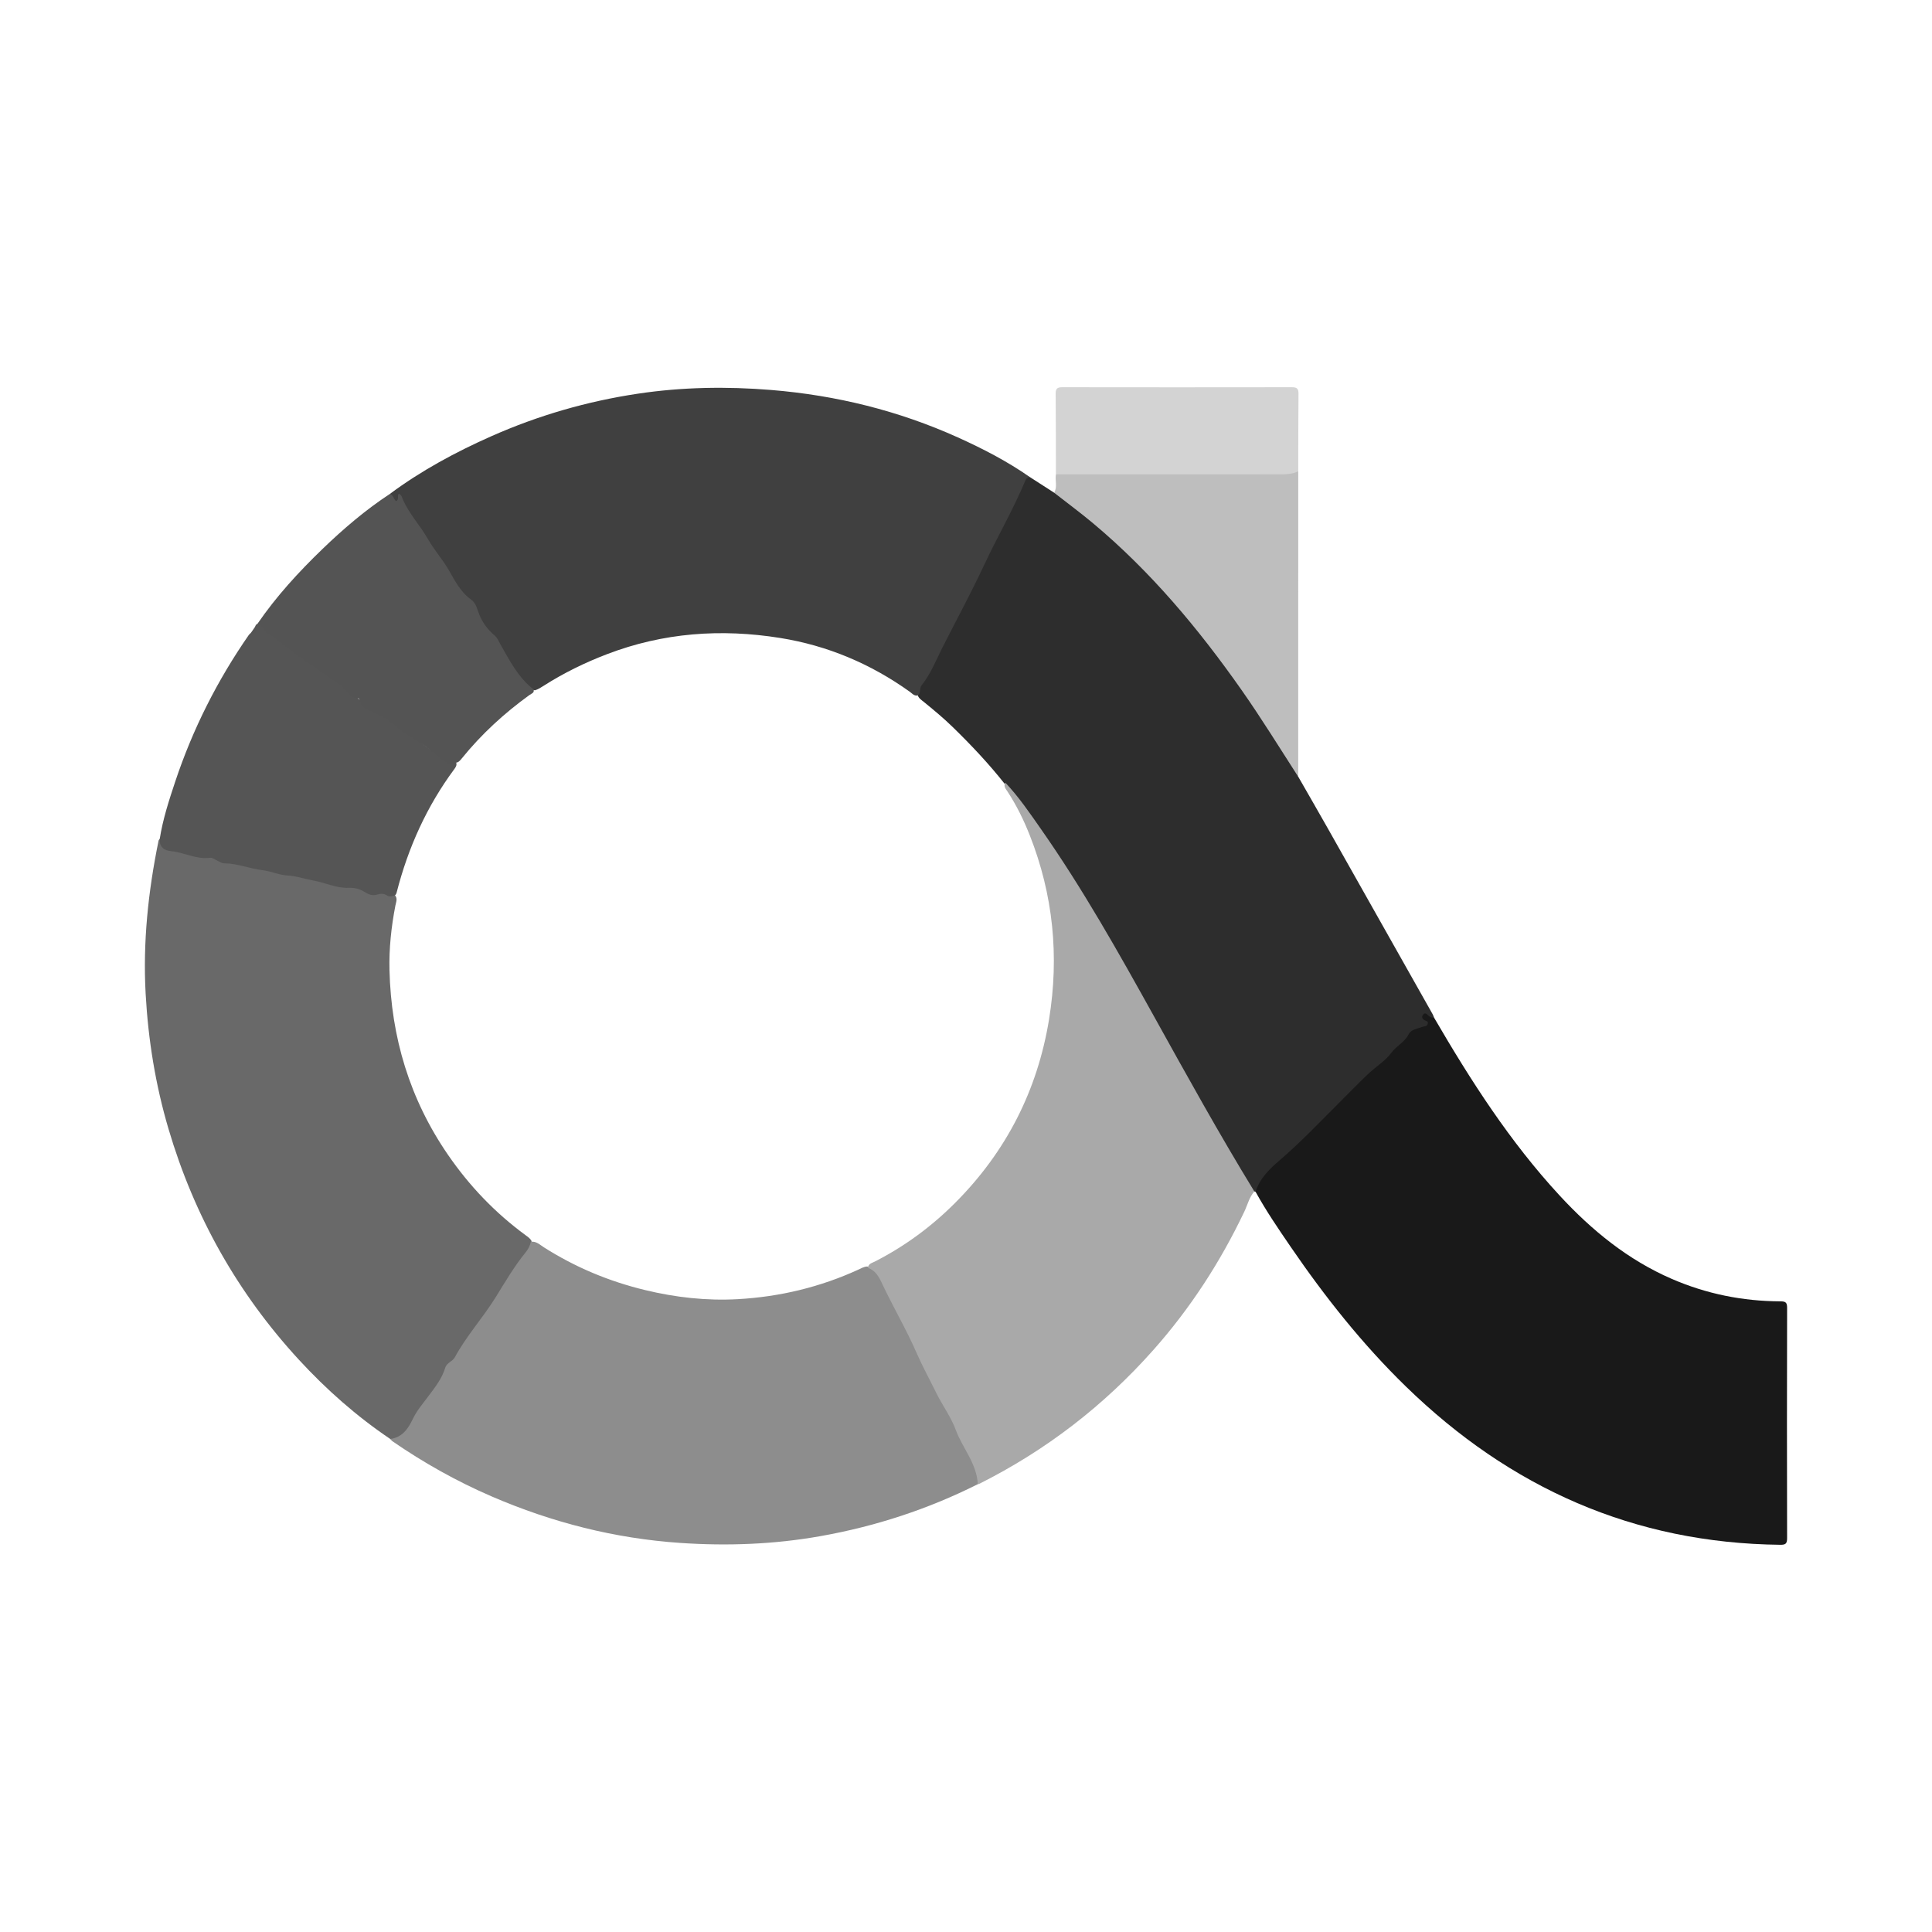
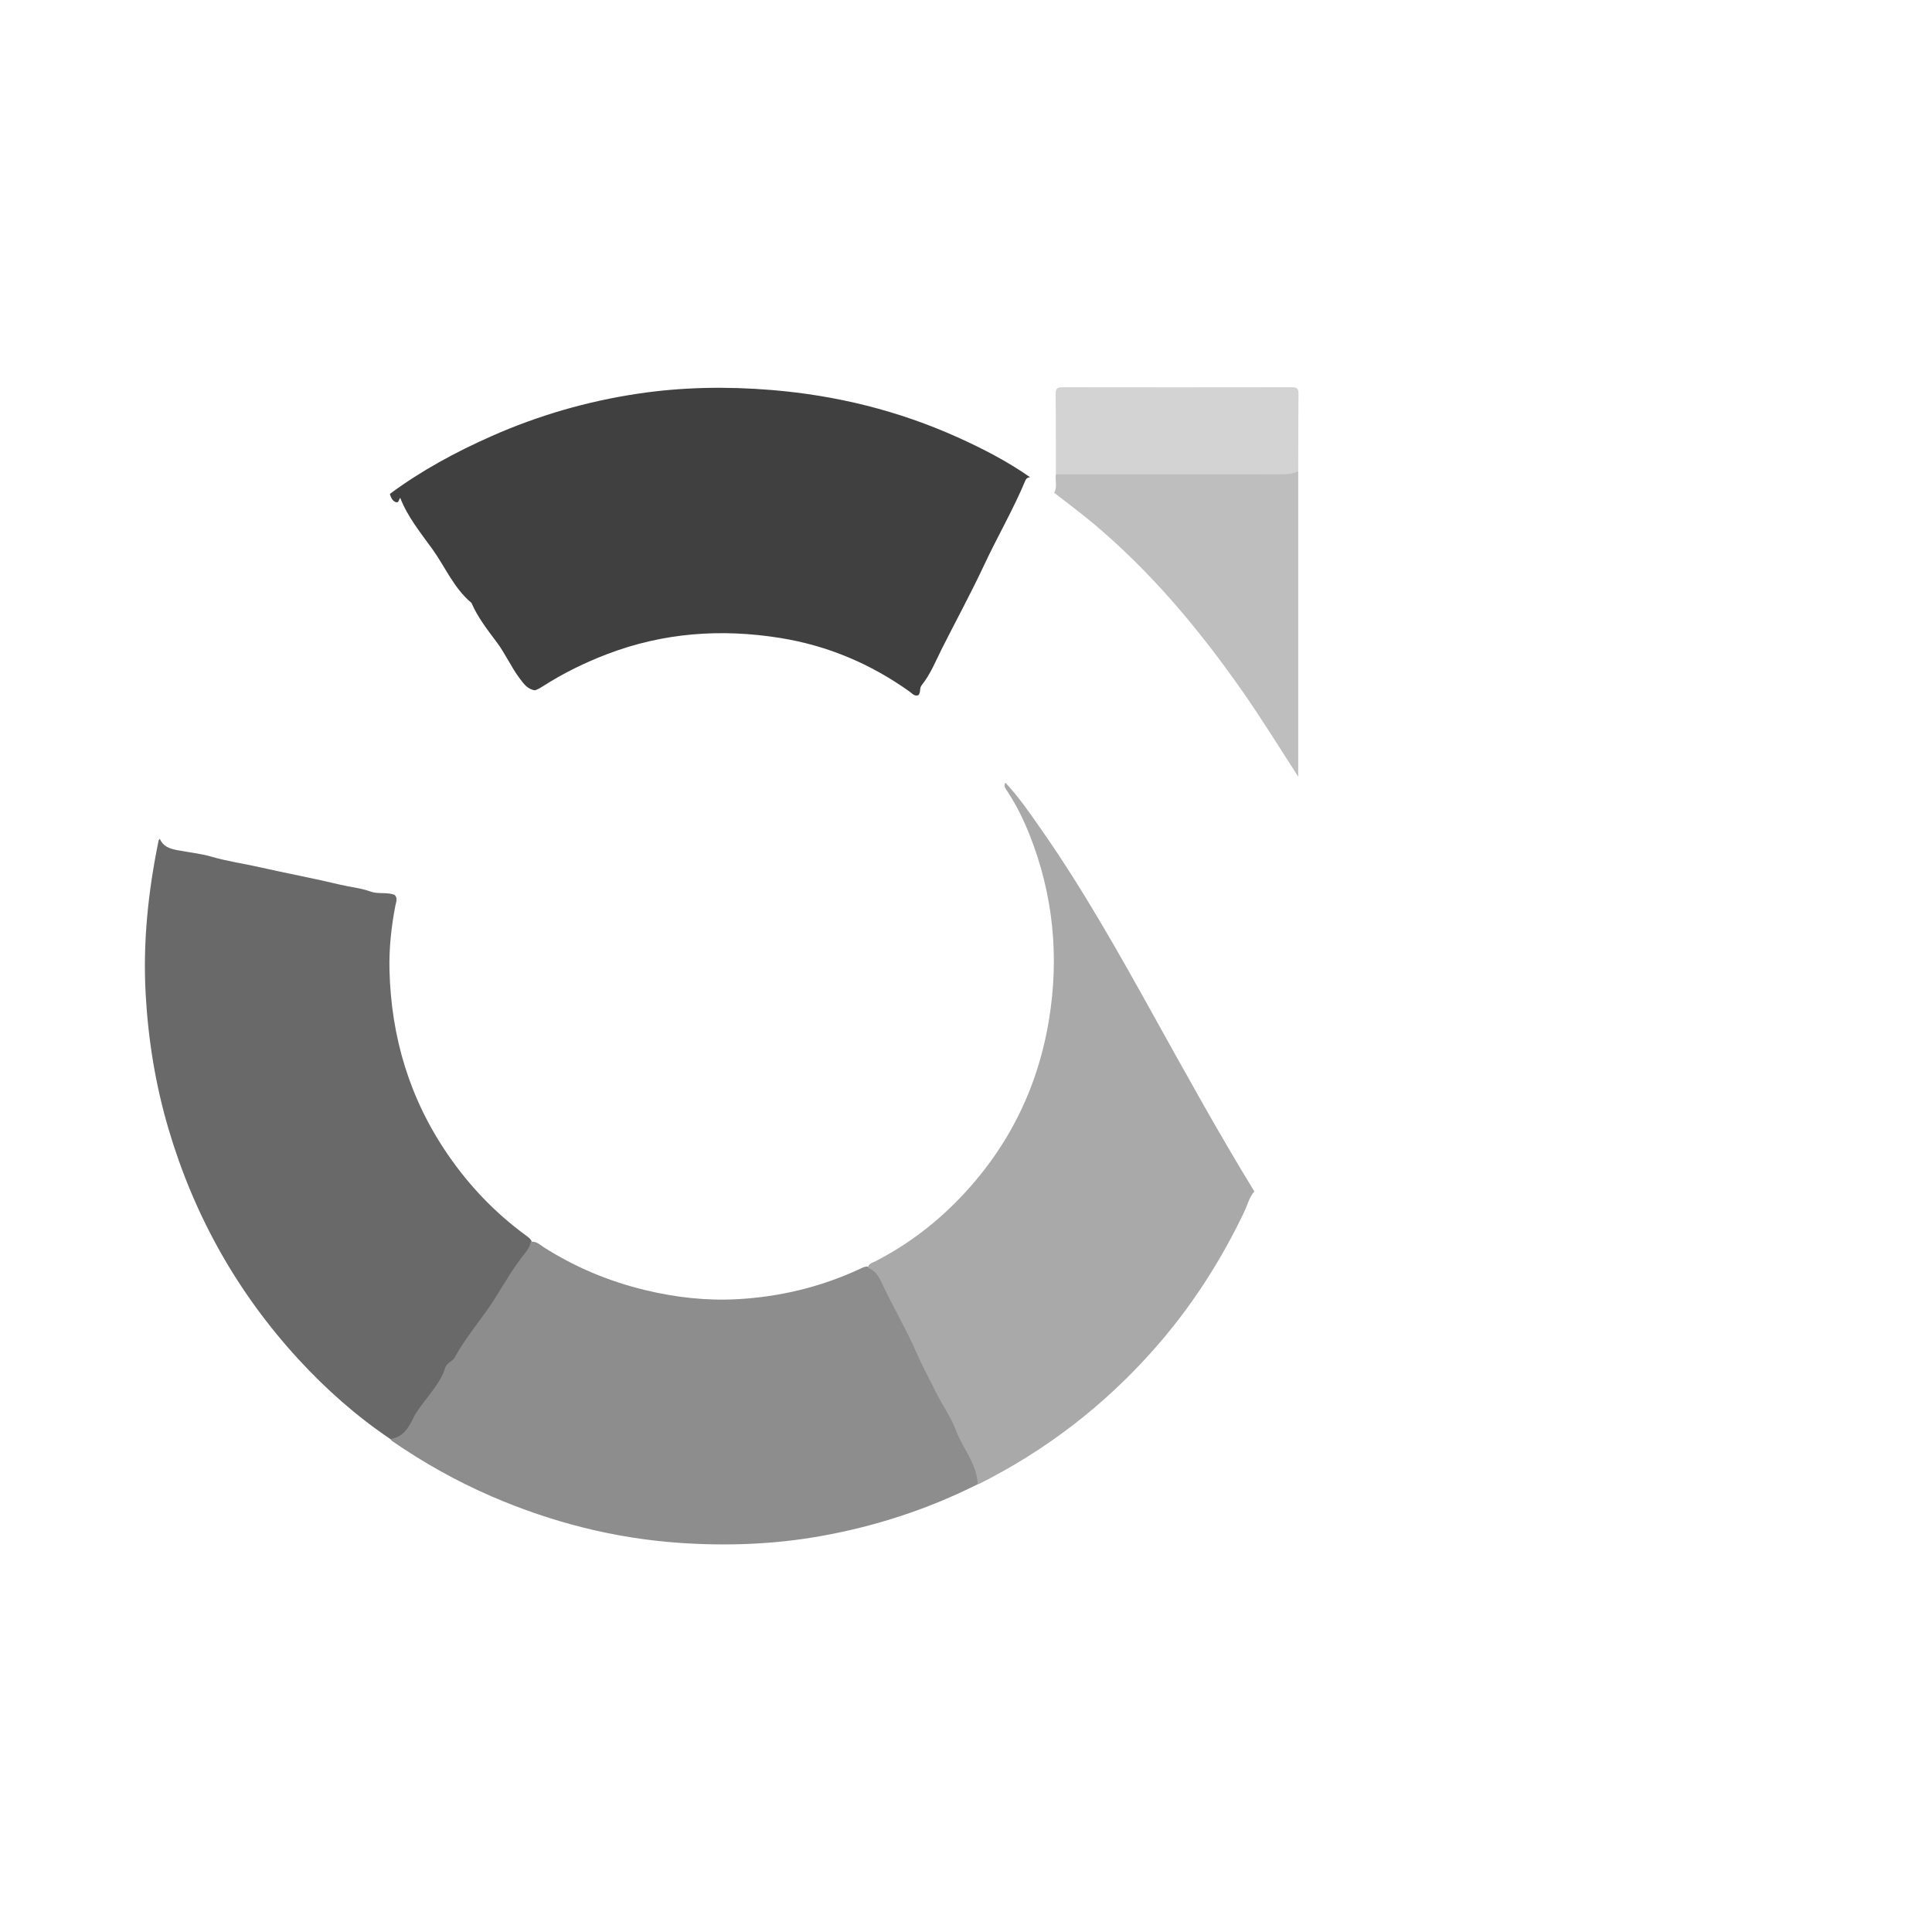
<svg xmlns="http://www.w3.org/2000/svg" version="1.1" id="Layer_1" x="0px" y="0px" width="200px" height="200px" viewBox="0 0 200 200" enable-background="new 0 0 200 200" xml:space="preserve">
  <g>
-     <path fill="#2D2D2D" d="M129.978,123.375c-0.046-0.006-0.089-0.02-0.13-0.042c-0.312-0.085-0.451-0.351-0.599-0.596   c-1.974-3.267-3.881-6.572-5.761-9.894c-2.385-4.214-4.69-8.472-7.082-12.682c-2.354-4.144-4.774-8.246-7.419-12.211   c-1.563-2.342-3.191-4.64-4.987-6.813c-1.645-2.083-3.462-4.007-5.361-5.86c-0.96-0.936-1.989-1.788-3.026-2.632   c-0.243-0.198-0.519-0.365-0.616-0.693c-0.022-0.49,0.105-0.934,0.397-1.333c1.11-1.518,1.78-3.275,2.634-4.93   c1.192-2.311,2.345-4.643,3.493-6.977c1.114-2.263,2.282-4.499,3.373-6.773c0.352-0.734,0.815-1.412,1.075-2.193   c0.095-0.286,0.295-0.514,0.663-0.346c0.83,0.534,1.66,1.069,2.49,1.603c0.323,0.035,0.593,0.184,0.848,0.375   c3.924,2.937,7.481,6.269,10.772,9.898c5.089,5.611,9.328,11.833,13.292,18.259c0.169,0.274,0.262,0.569,0.358,0.868   c1.025,1.791,2.06,3.577,3.075,5.374c3.616,6.401,7.226,12.806,10.837,19.21c0.063,0.111,0.1,0.236,0.149,0.355   c-0.292,0.271-0.534-0.028-0.872-0.084c0.092,0.299,0.483,0.453,0.339,0.801c-0.145,0.352-0.48,0.367-0.771,0.473   c-0.573,0.207-1.02,0.537-1.454,1.007c-0.576,0.625-1.216,1.213-1.807,1.83c-0.707,0.739-1.525,1.345-2.248,2.057   c-1.892,1.865-3.782,3.733-5.633,5.637c-1.537,1.58-3.352,2.86-4.807,4.529c-0.244,0.28-0.499,0.52-0.614,0.89   C130.477,122.834,130.314,123.17,129.978,123.375z" />
-     <path fill="#191919" d="M129.978,123.375c0.437-1.393,1.424-2.349,2.499-3.27c2.128-1.825,4.059-3.858,6.042-5.836   c1.024-1.021,2.027-2.065,3.074-3.061c0.799-0.761,1.796-1.358,2.438-2.226c0.532-0.72,1.379-1.086,1.789-1.911   c0.255-0.515,0.905-0.565,1.401-0.765c0.21-0.084,0.491-0.023,0.577-0.307c0.094-0.31-0.198-0.305-0.362-0.407   c-0.211-0.131-0.283-0.323-0.136-0.534c0.173-0.249,0.362-0.14,0.521,0.03c0.174,0.185,0.377,0.279,0.632,0.256   c3.796,6.521,7.86,12.857,13.004,18.422c3.325,3.597,7.064,6.658,11.611,8.627c3.586,1.553,7.334,2.306,11.232,2.322   c0.534,0.002,0.703,0.103,0.701,0.677c-0.021,7.949-0.021,15.899-0.001,23.848c0.001,0.572-0.175,0.682-0.707,0.676   c-15.162-0.166-27.969-5.889-38.759-16.389c-4.49-4.37-8.36-9.253-11.893-14.411C132.358,127.242,131.075,125.367,129.978,123.375z   " />
    <path fill="#404040" d="M106.63,49.401c-0.223,0.023-0.388,0.111-0.483,0.338c-1.249,2.997-2.891,5.803-4.264,8.742   c-1.361,2.913-2.902,5.742-4.352,8.614c-0.659,1.306-1.194,2.684-2.119,3.838c-0.255,0.318-0.072,0.736-0.335,1.026   c-0.402,0.163-0.633-0.162-0.888-0.344c-4.047-2.895-8.516-4.786-13.43-5.574c-6.112-0.98-12.101-0.549-17.92,1.678   c-2.292,0.877-4.483,1.948-6.552,3.268c-0.287,0.183-0.575,0.372-0.906,0.472c-0.76-0.089-1.171-0.682-1.567-1.206   c-0.9-1.192-1.511-2.6-2.392-3.773c-0.98-1.305-1.964-2.57-2.617-4.071c-1.821-1.514-2.715-3.718-4.057-5.582   c-1.2-1.666-2.537-3.29-3.318-5.29c-0.15,0.189-0.153,0.552-0.452,0.447c-0.376-0.132-0.51-0.498-0.622-0.853   c3.257-2.415,6.801-4.329,10.498-5.969c4.854-2.153,9.917-3.618,15.164-4.406c4.591-0.689,9.204-0.764,13.835-0.384   c6.715,0.552,13.156,2.137,19.3,4.907C101.756,46.453,104.286,47.76,106.63,49.401z" />
    <path fill="#696969" d="M40.403,148.965c-3.483-2.348-6.611-5.112-9.451-8.194c-6.362-6.907-10.844-14.889-13.505-23.893   c-1.349-4.566-2.105-9.222-2.369-13.982c-0.298-5.363,0.265-10.632,1.336-15.868c0.014-0.071,0.081-0.13,0.124-0.195   c0.345,0.783,0.997,1.016,1.796,1.172c1.176,0.23,2.402,0.344,3.52,0.67c1.669,0.487,3.375,0.724,5.054,1.104   c2.783,0.63,5.588,1.152,8.367,1.816c1.029,0.246,2.081,0.332,3.107,0.706c0.749,0.273,1.662,0.03,2.465,0.332   c0.352,0.346,0.155,0.746,0.083,1.116c-0.426,2.203-0.666,4.433-0.611,6.667c0.169,6.955,2.093,13.371,6.062,19.138   c2.216,3.219,4.872,5.998,8.021,8.309c0.232,0.17,0.477,0.332,0.619,0.598c0.13,0.903-0.518,1.496-0.997,2.055   c-0.949,1.107-1.543,2.427-2.374,3.602c-1.165,1.649-2.37,3.279-3.463,4.969c-0.93,1.437-2.078,2.731-2.829,4.296   c-0.509,1.062-1.352,1.928-2.017,2.902c-0.514,0.752-0.785,1.654-1.528,2.274C41.37,148.928,40.97,149.153,40.403,148.965z" />
    <path fill="#8D8D8D" d="M40.403,148.965c1.26-0.183,1.843-1.055,2.355-2.12c0.39-0.811,0.997-1.523,1.543-2.252   c0.705-0.941,1.444-1.859,1.79-3.006c0.161-0.534,0.749-0.631,0.991-1.079c1.203-2.225,2.92-4.1,4.248-6.247   c0.968-1.565,1.903-3.162,3.069-4.599c0.269-0.331,0.467-0.694,0.554-1.114c0.559-0.079,0.934,0.309,1.34,0.568   c3.246,2.067,6.746,3.528,10.482,4.43c3.161,0.763,6.372,1.126,9.616,0.942c4.342-0.246,8.518-1.245,12.483-3.065   c0.285-0.131,0.558-0.299,0.884-0.315c0.804,0.087,1.243,0.63,1.557,1.296c1.258,2.66,2.762,5.199,3.934,7.897   c0.555,1.279,1.158,2.552,1.848,3.733c1.21,2.071,2.097,4.29,3.243,6.384c0.476,0.87,1.006,1.734,0.982,2.788   c-0.004,0.157,0.033,0.317-0.104,0.439c-5.16,2.593-10.597,4.363-16.273,5.373c-4.803,0.855-9.647,1.036-14.519,0.705   c-6.79-0.461-13.277-2.118-19.51-4.806c-3.625-1.563-7.054-3.489-10.305-5.729C40.53,149.132,40.472,149.04,40.403,148.965z" />
    <path fill="#A9A9A9" d="M101.218,153.646c-0.094-2.137-1.572-3.715-2.272-5.61c-0.506-1.371-1.398-2.561-2.037-3.865   c-0.687-1.401-1.44-2.772-2.065-4.205c-1.058-2.421-2.409-4.697-3.528-7.087c-0.333-0.712-0.682-1.35-1.464-1.631   c0.032-0.433,0.418-0.503,0.703-0.649c3.1-1.579,5.874-3.628,8.319-6.077c5.272-5.282,8.526-11.636,9.725-19.011   c1.062-6.532,0.43-12.9-2.008-19.067c-0.62-1.568-1.364-3.079-2.288-4.495c-0.178-0.273-0.45-0.547-0.23-0.929   c1.409,1.491,2.555,3.186,3.725,4.858c4.312,6.165,7.988,12.715,11.635,19.282c3.39,6.105,6.767,12.218,10.415,18.175   c-0.527,0.606-0.702,1.39-1.035,2.091c-2.475,5.199-5.569,9.981-9.394,14.296c-5.13,5.789-11.141,10.417-18.05,13.885   C101.323,153.628,101.268,153.633,101.218,153.646z" />
-     <path fill="#555555" d="M40.871,92.701c-0.275,0.051-0.537,0.183-0.826-0.012c-0.3-0.202-0.654-0.197-0.988-0.087   c-0.47,0.154-0.892,0.001-1.259-0.235c-0.532-0.342-1.079-0.487-1.709-0.462c-1.272,0.051-2.422-0.535-3.646-0.752   c-0.893-0.158-1.749-0.473-2.675-0.522c-0.878-0.046-1.694-0.443-2.585-0.551c-1.339-0.162-2.618-0.706-3.997-0.711   c-0.217-0.001-0.434-0.162-0.649-0.253c-0.263-0.112-0.542-0.354-0.785-0.321c-1.427,0.194-2.681-0.553-4.044-0.685   c-0.74-0.071-1.228-0.443-1.17-1.278c0.32-2.03,0.954-3.977,1.6-5.917c1.808-5.428,4.358-10.487,7.621-15.187   c0.059-0.084,0.145-0.149,0.219-0.223c0.291-0.094,0.426-0.296,0.416-0.599c0.052-0.137,0.105-0.273,0.257-0.332   c0.193-0.083,0.418-0.047,0.505,0.103c0.472,0.814,1.343,1.166,2.034,1.699c0.839,0.648,1.608,1.421,2.598,1.869   c0.613,0.277,0.942,0.907,1.533,1.224c1.09,0.584,1.998,1.419,2.974,2.158c1.01,0.764,1.801,1.893,3.133,2.234   c0.408,0.104,0.693,0.471,1.014,0.738c0.647,0.539,1.265,1.105,2.098,1.365c0.272,0.085,0.499,0.293,0.689,0.516   c0.838,0.979,2.035,1.477,3.022,2.256c0.296,0.234,0.684,0,0.978,0.214c0.079,0.259-0.049,0.464-0.19,0.654   c-2.854,3.852-4.787,8.134-5.973,12.766C41.034,92.499,40.985,92.619,40.871,92.701z" />
-     <path fill="#545454" d="M47.176,78.957c-0.473,0.194-0.836,0.121-1.281-0.217c-1.056-0.801-2.078-1.742-3.193-2.347   c-1.4-0.76-2.414-2.035-3.942-2.603c-0.59-0.219-1.394-0.523-1.563-1.375c-0.009-0.046-0.061-0.12-0.093-0.119   c-0.979,0.016-1.229-0.954-1.876-1.388c-1.519-1.019-3.013-2.074-4.518-3.112c-1.033-0.713-1.935-1.604-3.033-2.224   c-0.437-0.247-0.427-0.931-1.025-0.996c1.941-2.83,4.245-5.346,6.708-7.722c2.175-2.099,4.465-4.06,6.998-5.722   c0.373,0.104,0.378,0.546,0.651,0.749c0.352-0.176,0.059-0.557,0.278-0.771c0.288,0.119,0.332,0.404,0.432,0.628   c0.664,1.491,1.796,2.684,2.589,4.079c0.647,1.139,1.526,2.099,2.175,3.238c0.619,1.086,1.216,2.257,2.306,3.029   c0.493,0.349,0.609,0.977,0.815,1.502c0.348,0.885,0.891,1.598,1.602,2.198c0.311,0.262,0.426,0.625,0.618,0.959   c0.96,1.667,1.831,3.414,3.414,4.625c0.105,0.362-0.225,0.433-0.412,0.568c-2.624,1.895-4.991,4.062-7.028,6.584   C47.636,78.718,47.47,78.933,47.176,78.957z" />
    <path fill="#BEBEBE" d="M134.391,80.405c-1.937-3.001-3.809-6.046-5.863-8.972c-4.46-6.354-9.409-12.272-15.384-17.272   c-1.307-1.093-2.681-2.106-4.024-3.157c0.371-0.603,0.078-1.271,0.187-1.899c0.401-0.356,0.895-0.259,1.358-0.26   c7.211-0.006,14.422-0.014,21.633,0.012c0.702,0.003,1.391-0.282,2.095-0.067C134.393,59.329,134.392,69.867,134.391,80.405z" />
    <path fill="#D3D3D3" d="M134.394,48.791c-0.683,0.333-1.414,0.31-2.149,0.31c-7.646-0.003-15.292,0.002-22.938,0.005   c-0.005-2.788,0.002-5.576-0.026-8.364c-0.005-0.539,0.198-0.657,0.693-0.656c7.918,0.012,15.836,0.012,23.754,0   c0.497-0.001,0.697,0.121,0.692,0.657C134.393,43.425,134.4,46.108,134.394,48.791z" />
-     <path fill="#545454" d="M26.394,64.907c0.13,0.386,0.302,0.802-0.416,0.599C26.117,65.306,26.255,65.106,26.394,64.907z" />
  </g>
</svg>